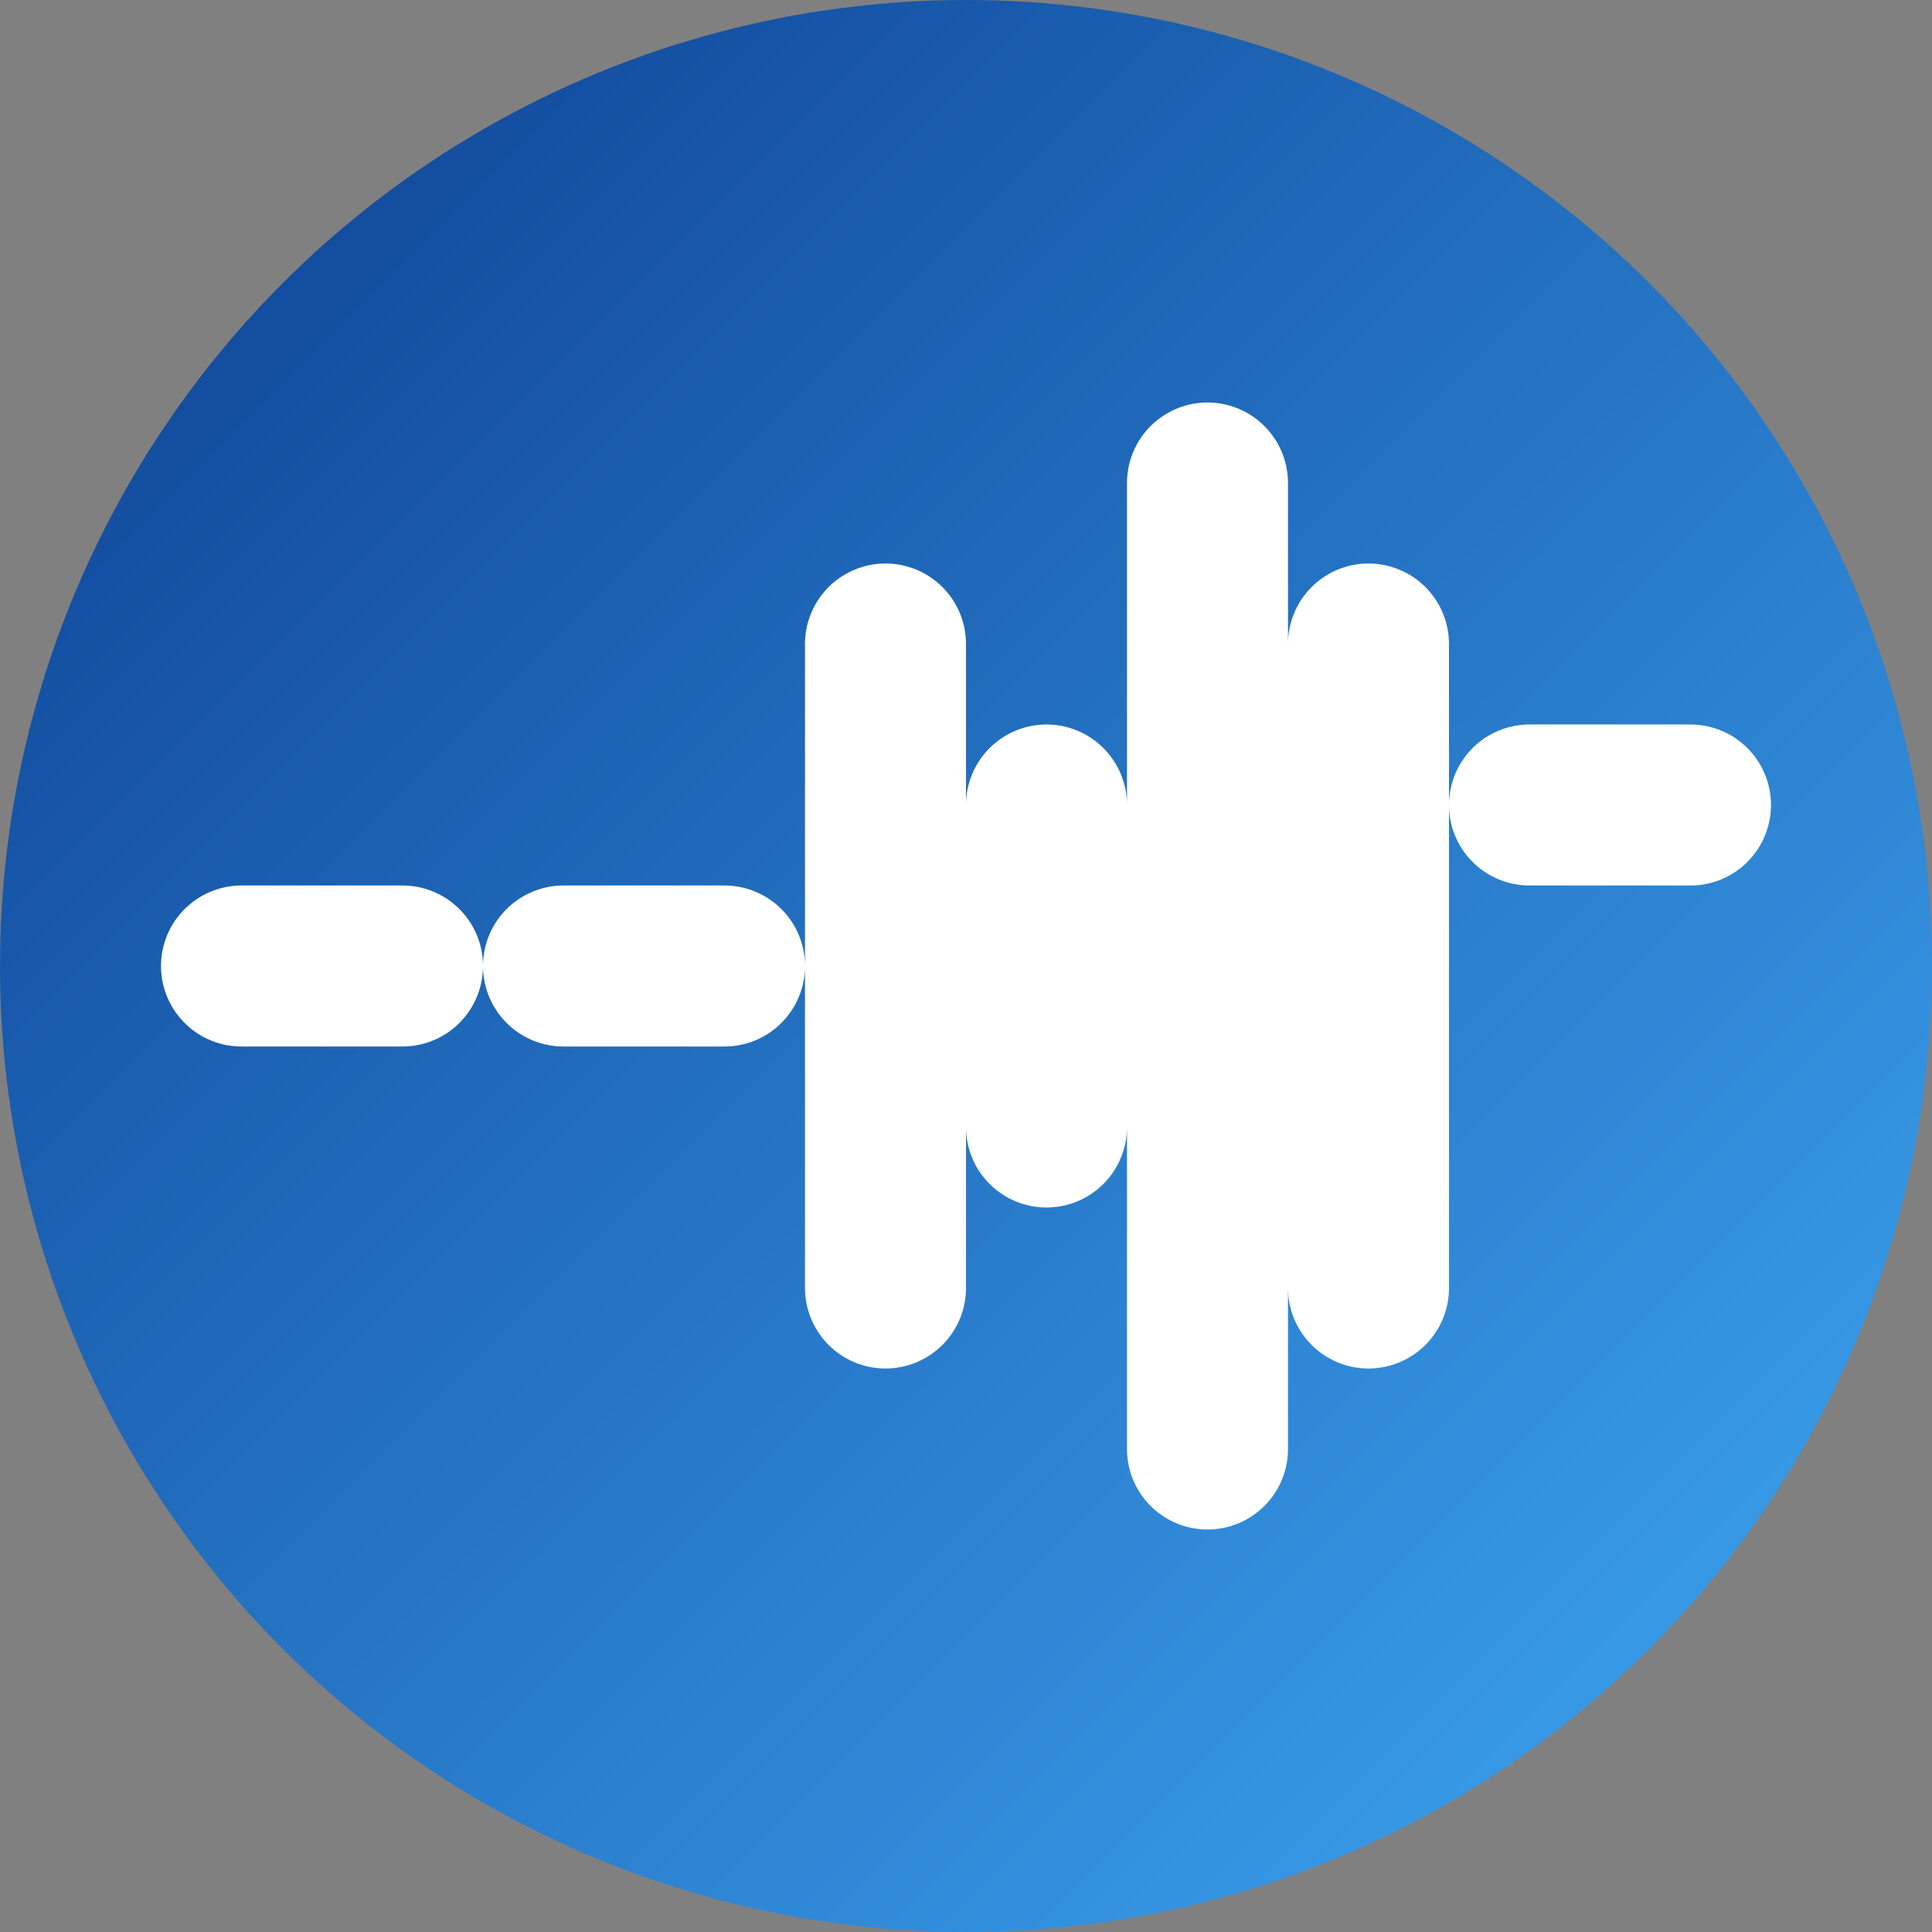
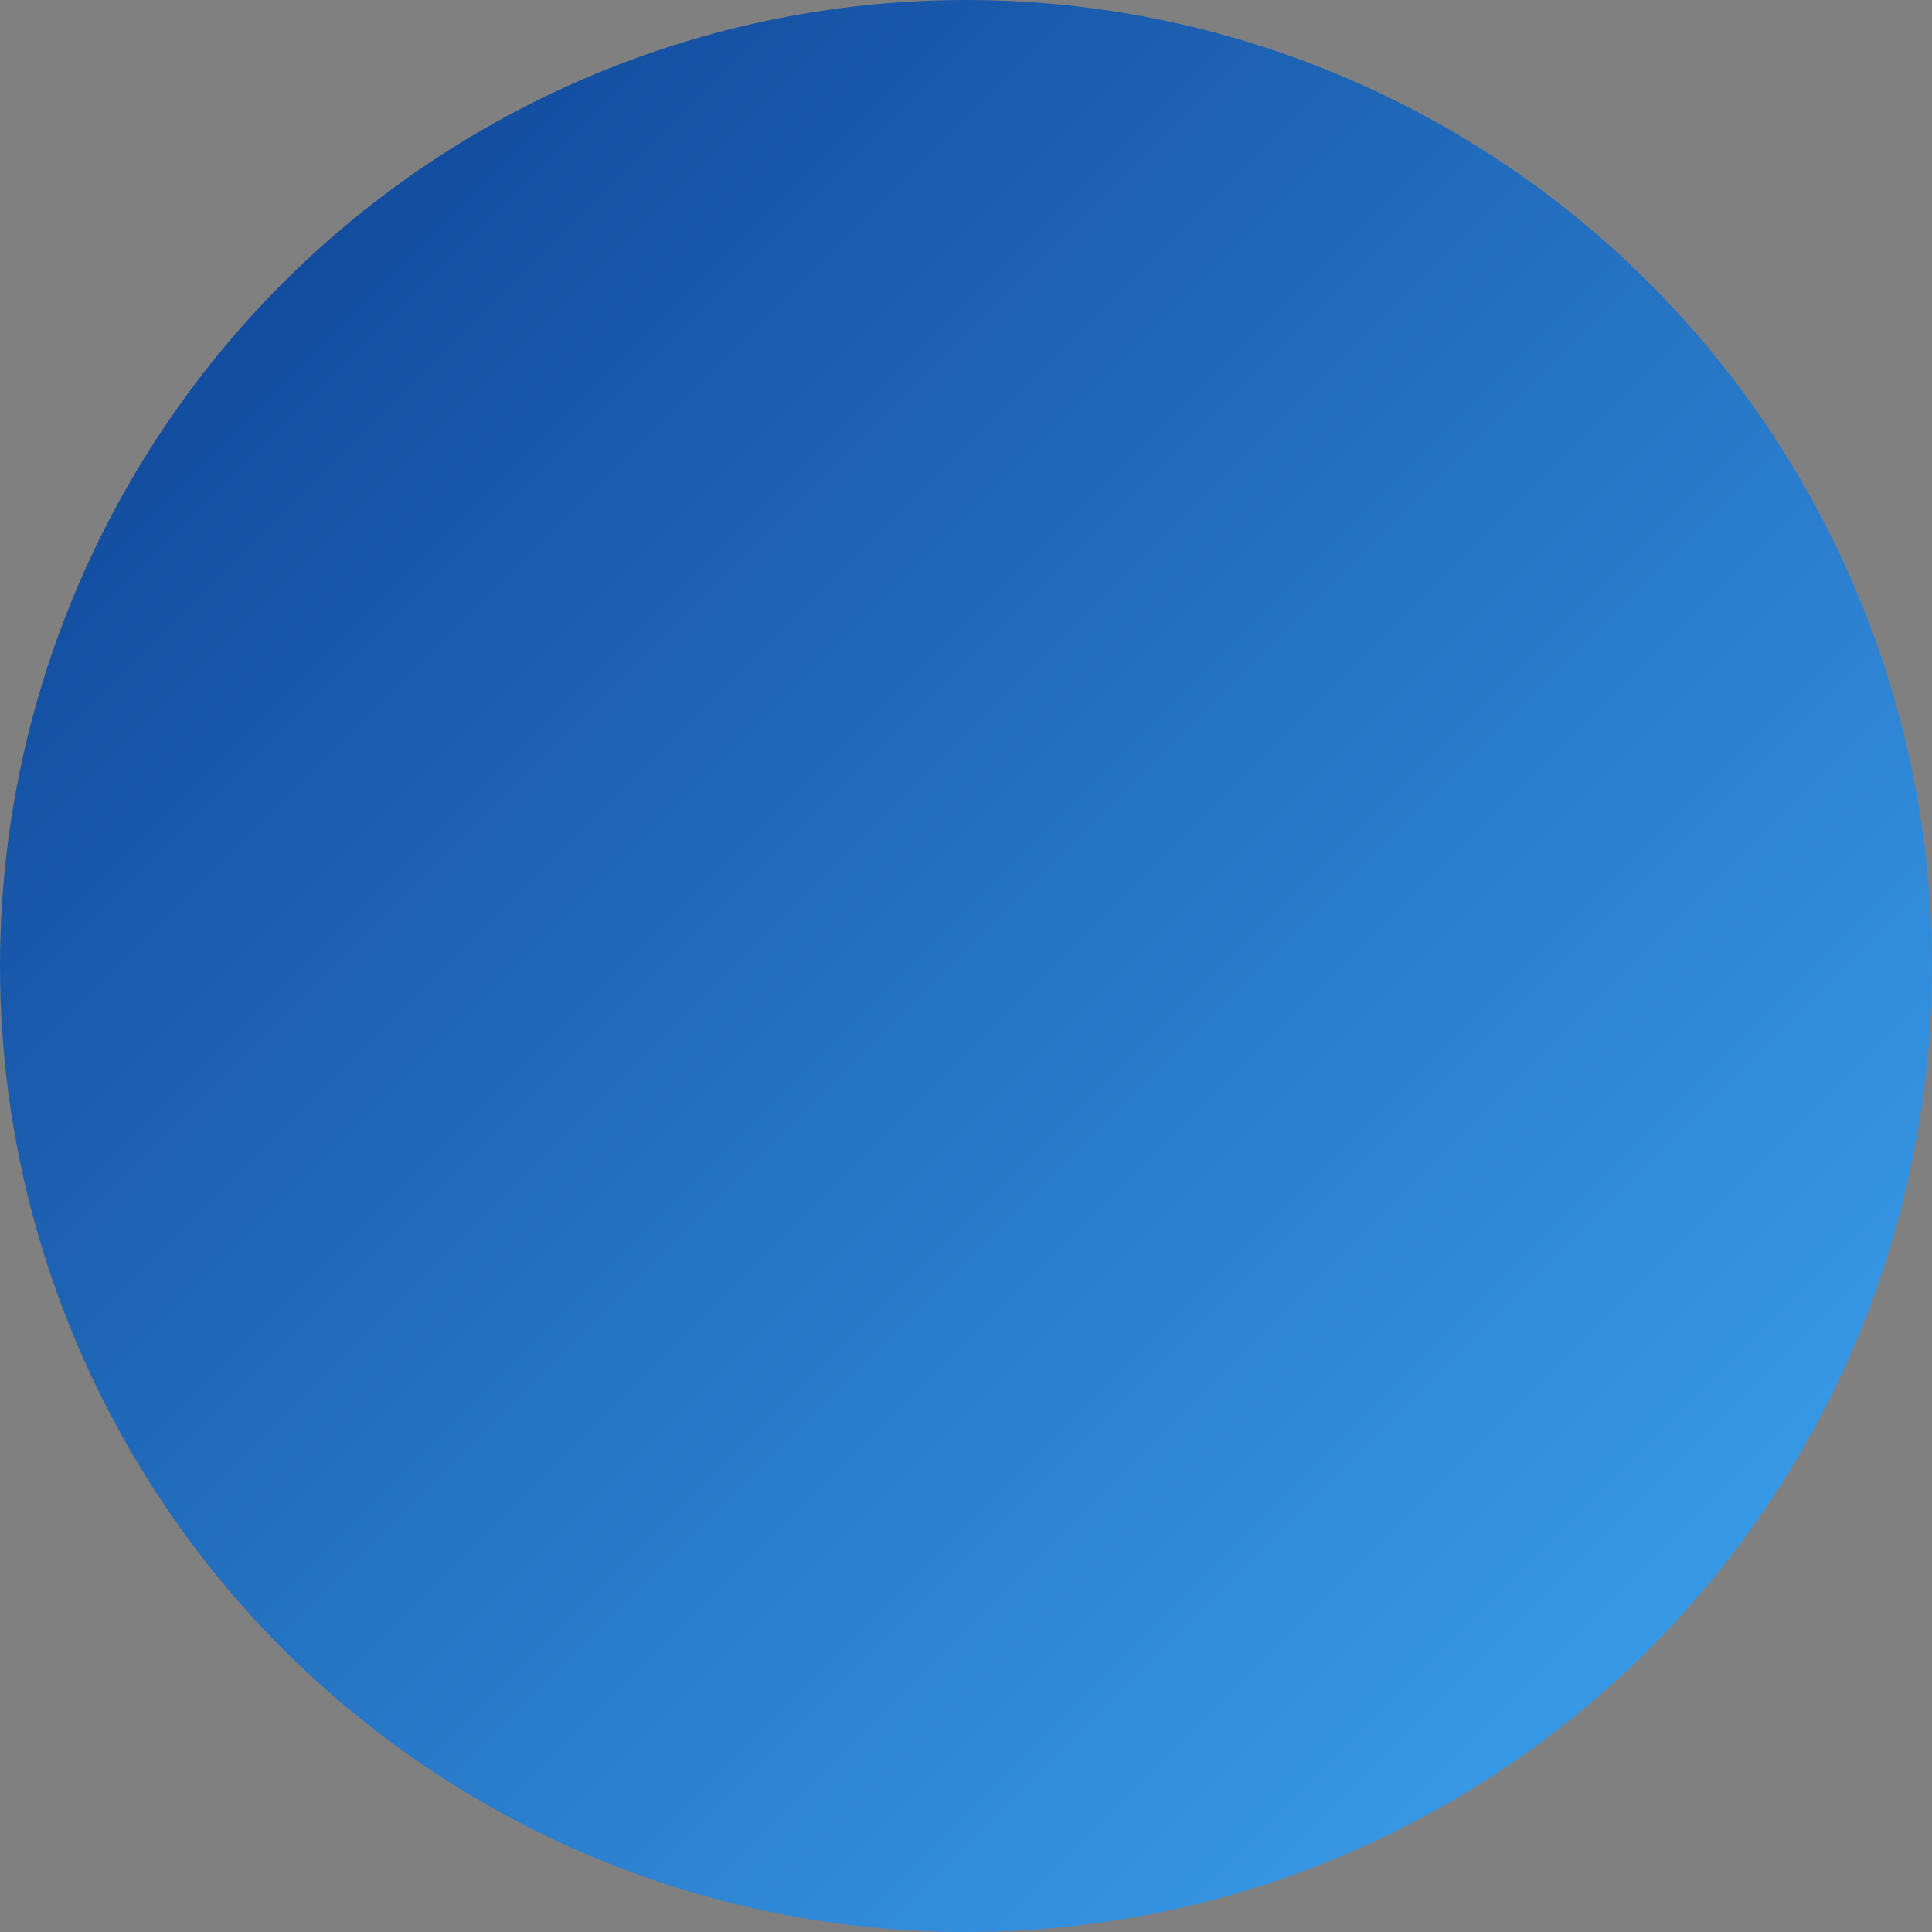
<svg xmlns="http://www.w3.org/2000/svg" viewBox="0 0 24 24">
  <rect x="0" y="0" width="24" height="24" fill="#808080" stroke="none" />
  <defs>
    <linearGradient id="ai-gradient" x1="0" y1="0" x2="1" y2="1">
      <stop offset="0%" stop-color="#0B3D91" />
      <stop offset="100%" stop-color="#3FA9F5" />
    </linearGradient>
  </defs>
  <circle cx="12" cy="12" r="12" fill="url(#ai-gradient)" />
-   <path d="M3 12h2m2 0h2m2-4v8m2-6v4m2-8v12m2-10v8m2-6h2" stroke="white" stroke-width="2" stroke-linecap="round" stroke-linejoin="round" />
</svg>